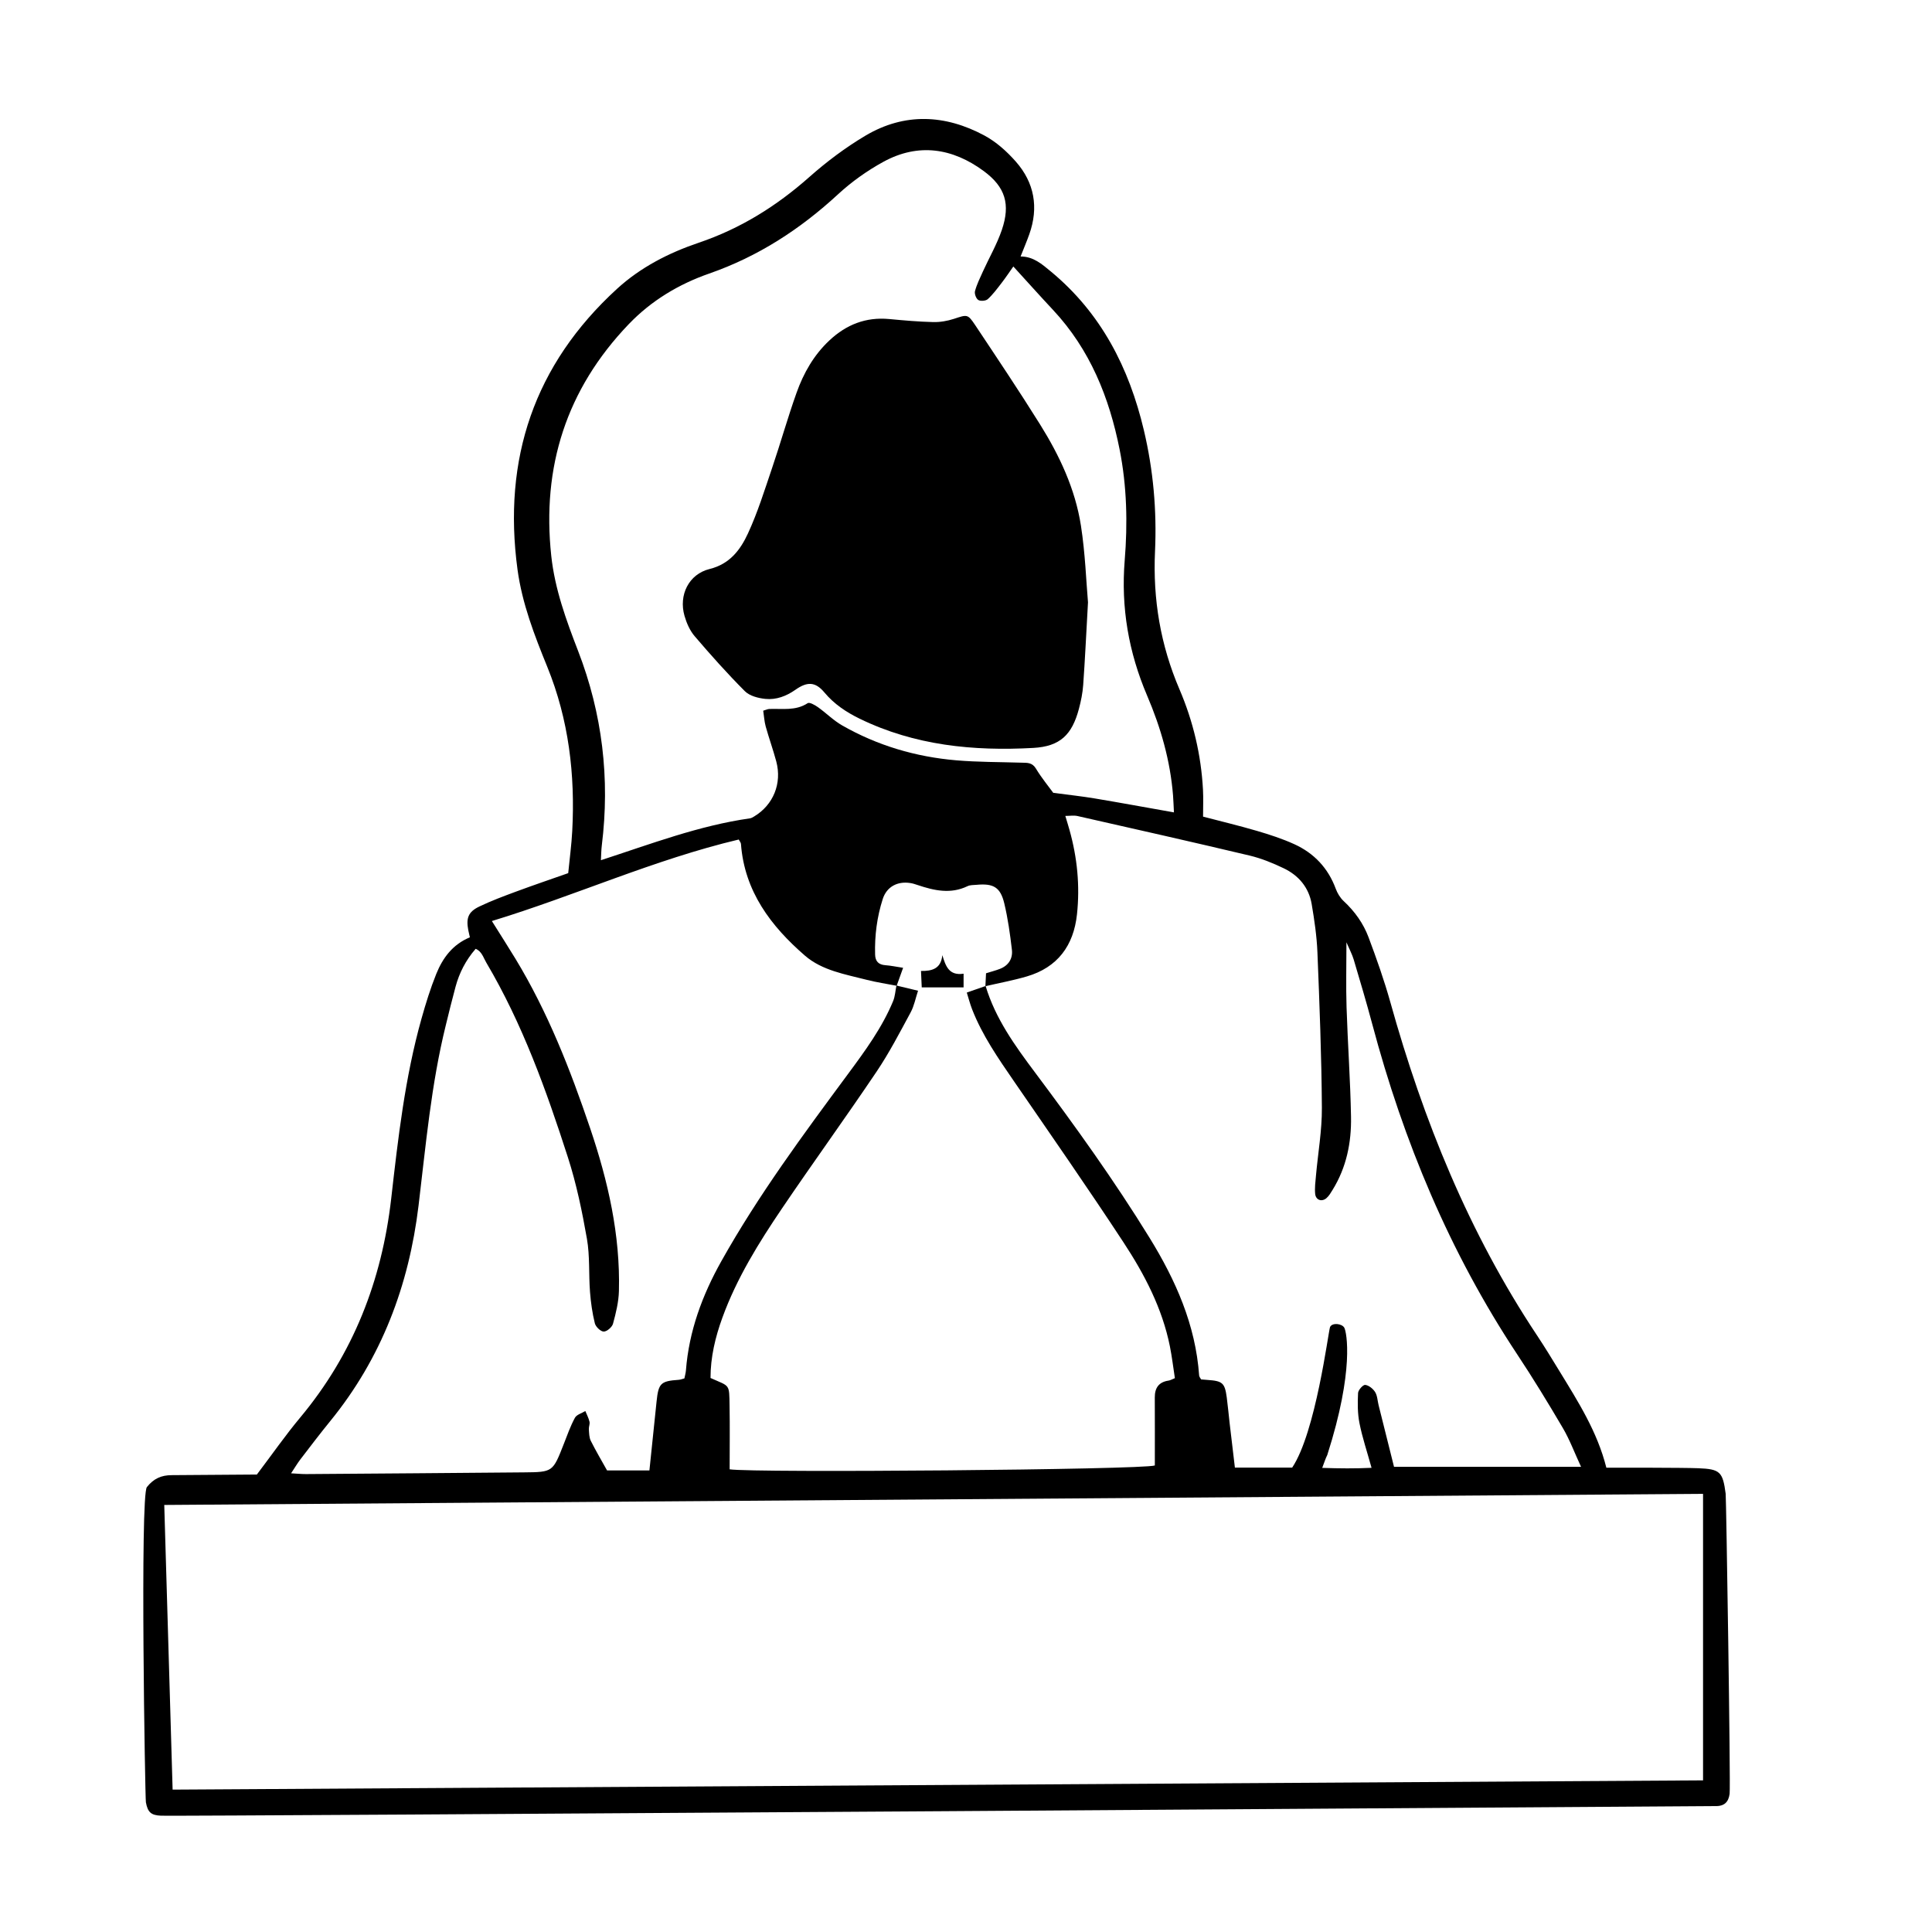
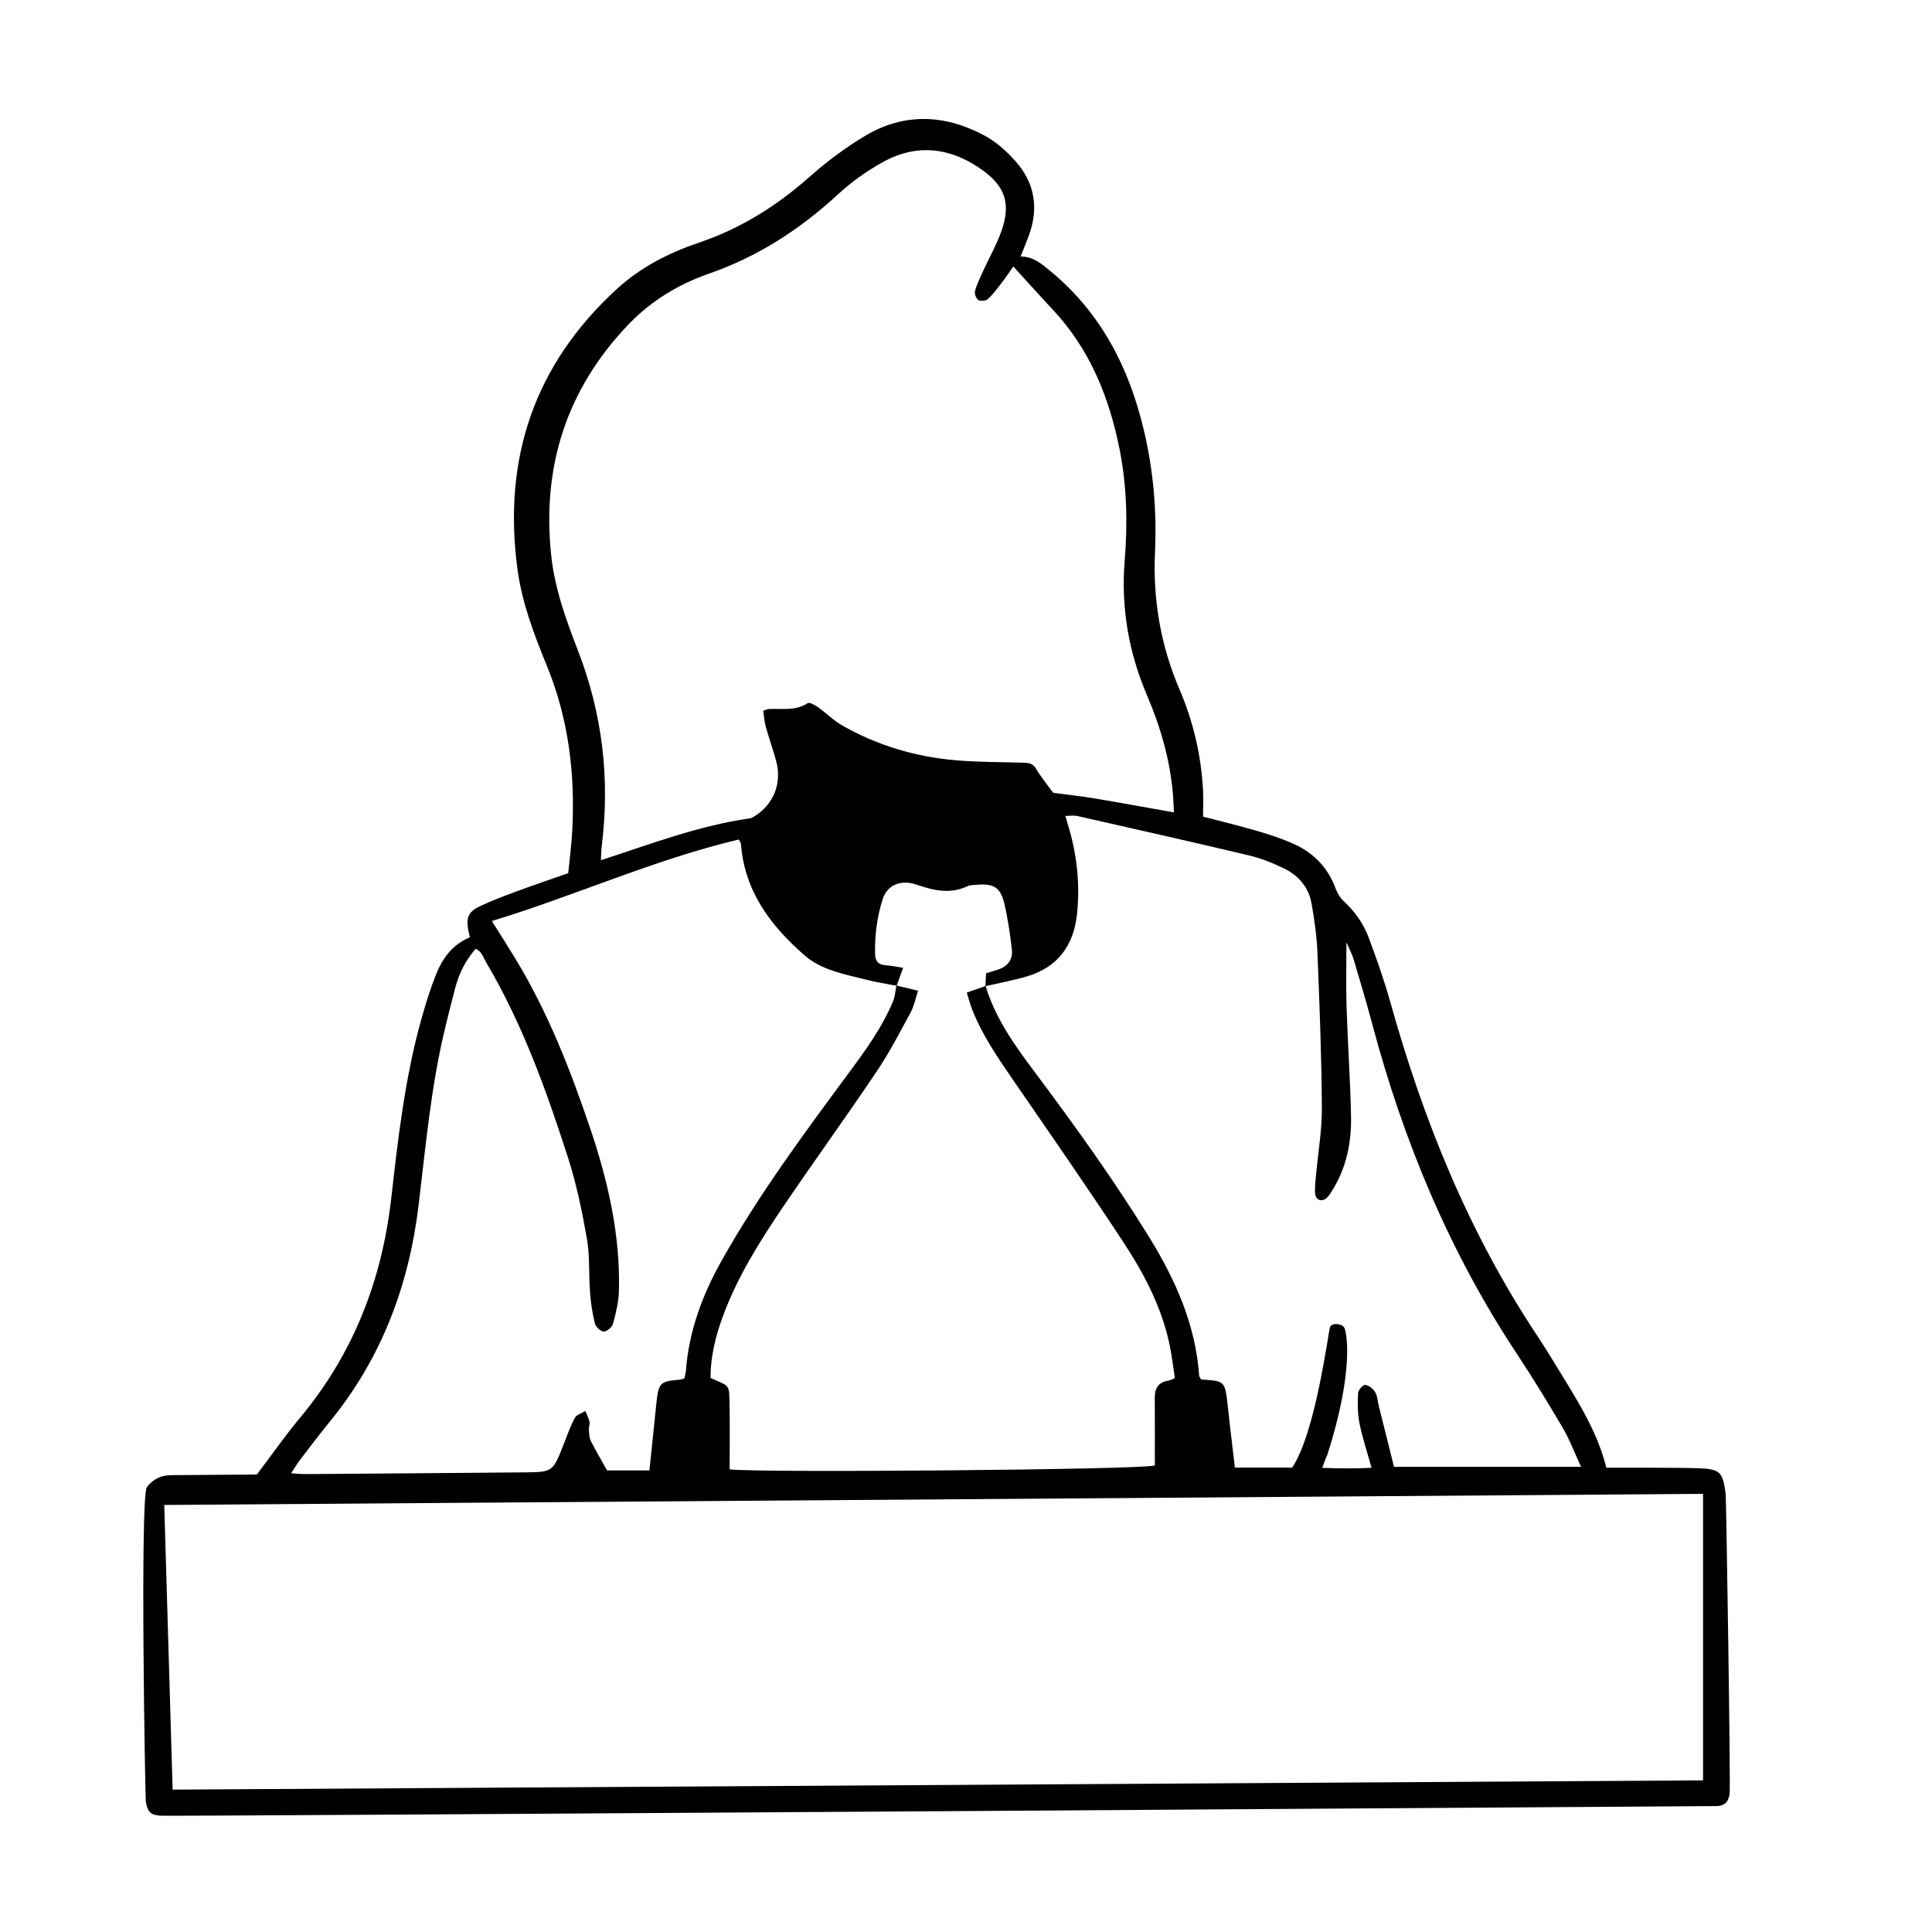
<svg xmlns="http://www.w3.org/2000/svg" fill="#000000" width="800px" height="800px" version="1.1" viewBox="144 144 512 512">
  <g>
    <path d="m212.07 534.77c4.141-5.473 7.602-10.453 11.473-15.09 14.07-16.863 21.648-36.344 24.129-58.027 1.832-16.043 3.641-32.102 8.031-47.711 1.125-4.004 2.363-8.004 3.918-11.859 1.699-4.191 4.301-7.777 8.902-9.684-0.145-0.648-0.301-1.266-0.422-1.883-0.613-3.231-0.016-4.867 2.926-6.277 3.144-1.508 6.43-2.731 9.703-3.945 4.644-1.719 9.34-3.316 13.852-4.902 0.387-3.945 0.875-7.531 1.066-11.133 0.801-14.965-0.918-29.539-6.613-43.539-3.402-8.352-6.672-16.781-7.891-25.801-3.953-29.285 4.402-54.266 26.359-74.363 6.246-5.719 13.719-9.539 21.664-12.227 11.035-3.734 20.59-9.688 29.281-17.387 4.606-4.082 9.617-7.848 14.902-10.988 10.363-6.144 21.137-5.633 31.559-0.023 3.113 1.676 5.941 4.223 8.297 6.898 4.922 5.586 6.09 12.141 3.578 19.23-0.672 1.895-1.465 3.75-2.316 5.91 3.379 0.004 5.668 2.031 8.016 3.977 13.332 11.027 20.738 25.527 24.652 42.062 2.5 10.543 3.449 21.285 2.957 32.074-0.59 12.746 1.449 24.859 6.488 36.617 3.617 8.445 5.734 17.371 6.223 26.605 0.121 2.273 0.02 4.559 0.02 7.113 4.781 1.254 9.582 2.398 14.316 3.789 3.344 0.984 6.695 2.07 9.859 3.512 5.231 2.383 8.953 6.312 10.984 11.801 0.441 1.203 1.184 2.43 2.117 3.293 2.922 2.715 5.203 5.906 6.578 9.574 2.121 5.656 4.144 11.375 5.773 17.191 8.734 31.293 20.797 61.102 38.859 88.289 2.086 3.141 4.047 6.359 6.012 9.578 4.902 8.027 9.98 15.965 12.379 25.512 3.91 0 20.02-0.023 24.324 0.141 5.836 0.227 6.523 0.938 7.297 6.769 0.141 1.062 1.336 77.258 1.047 79.52-0.289 2.227-1.484 3.223-3.414 3.238-3.75 0.031-406.75 2.766-412.26 2.555-2.664-0.102-3.543-0.91-4.031-3.551-0.207-1.055-1.578-81.234 0.262-83.535 1.82-2.277 3.844-3.144 6.543-3.16 5.926-0.039 21.258-0.164 22.602-0.164zm193.07-129.41c0.055-1.152 0.109-2.301 0.168-3.43 1.402-0.438 2.57-0.734 3.68-1.168 2.297-0.887 3.445-2.742 3.176-5.062-0.48-4.121-1.055-8.262-2.019-12.293-1.027-4.297-2.891-5.34-7.356-4.922-0.801 0.074-1.688 0.023-2.383 0.359-4.481 2.16-8.848 1.168-13.219-0.301-0.637-0.211-1.285-0.43-1.941-0.527-3.414-0.535-6.266 0.969-7.316 4.246-1.523 4.758-2.156 9.684-2.019 14.695 0.047 1.762 0.883 2.691 2.695 2.828 1.441 0.105 2.867 0.406 4.727 0.691-0.656 1.828-1.184 3.293-1.707 4.762-2.637-0.516-5.301-0.902-7.898-1.566-5.723-1.473-11.836-2.465-16.391-6.402-9.039-7.828-16.043-17.051-16.977-29.629-0.023-0.336-0.324-0.66-0.586-1.16-22.449 5.324-43.387 14.898-65.426 21.602 2.297 3.668 4.316 6.812 6.254 10 8.57 14.117 14.539 29.383 19.805 44.953 4.727 13.977 7.992 28.227 7.613 43.09-0.074 2.91-0.797 5.844-1.566 8.672-0.246 0.906-1.629 2.098-2.469 2.082-0.828-0.016-2.121-1.273-2.348-2.195-0.672-2.715-1.066-5.527-1.281-8.324-0.359-4.691-0.012-9.477-0.816-14.078-1.273-7.266-2.781-14.559-5.039-21.566-5.734-17.801-12.047-35.406-21.629-51.617-0.777-1.309-1.176-2.973-2.82-3.652-2.629 3.027-4.328 6.363-5.324 10.039-0.918 3.375-1.742 6.769-2.578 10.168-3.891 15.723-5.297 31.82-7.231 47.84-2.559 21.172-9.809 40.426-23.391 57.098-2.719 3.336-5.324 6.766-7.945 10.188-0.785 1.027-1.441 2.152-2.445 3.664 1.672 0.09 2.82 0.211 3.969 0.203 19.246-0.141 38.492-0.277 57.738-0.453 7.664-0.07 7.652-0.109 10.523-7.422 0.934-2.371 1.777-4.805 2.988-7.039 0.457-0.848 1.82-1.211 2.766-1.793 0.383 0.941 0.875 1.859 1.102 2.836 0.141 0.613-0.215 1.336-0.172 1.996 0.074 1.039 0.07 2.176 0.516 3.066 1.375 2.746 2.949 5.394 4.312 7.848h11.219c0.648-6.258 1.266-12.262 1.895-18.262 0.508-4.867 1.094-5.422 5.879-5.758 0.5-0.035 0.984-0.242 1.5-0.379 0.156-0.797 0.352-1.445 0.402-2.106 0.805-10.398 4.312-19.902 9.375-28.934 9.828-17.539 21.758-33.648 33.68-49.766 4.488-6.07 8.938-12.148 11.848-19.164 0.535-1.281 0.594-2.762 0.883-4.137 1.812 0.434 3.629 0.871 5.727 1.375-0.66 1.988-1.027 4.016-1.961 5.738-2.875 5.316-5.664 10.711-9.035 15.715-8.191 12.168-16.801 24.043-25.023 36.188-6.188 9.141-12.02 18.52-15.824 28.973-1.891 5.188-3.16 10.516-3.152 16.012 5.18 2.336 4.949 1.395 5.047 7.441 0.098 5.606 0.02 11.219 0.02 16.766 6.387 0.973 109.34 0.109 112.68-1.02 0-5.914 0.02-11.969-0.012-18.02-0.012-2.527 1.047-4.086 3.641-4.473 0.488-0.07 0.941-0.352 1.684-0.648-0.449-2.898-0.77-5.688-1.324-8.438-2.019-10.07-6.715-19.051-12.254-27.492-9.441-14.398-19.289-28.531-29.043-42.719-4.195-6.106-8.422-12.184-11.129-19.141-0.559-1.438-0.941-2.949-1.395-4.394 1.988-0.695 3.492-1.219 4.988-1.742 2.602 8.664 7.801 15.844 13.125 22.957 10.645 14.223 21.008 28.648 30.328 43.785 6.918 11.234 12.188 23.074 13.133 36.473 0.023 0.352 0.332 0.68 0.52 1.043 0.59 0.051 1.125 0.102 1.656 0.137 4.027 0.273 4.625 0.785 5.144 4.648 0.301 2.266 0.5 4.543 0.762 6.816 0.457 3.945 0.934 7.883 1.395 11.773h15.18c6.242-9.309 9.551-35.855 10.031-37.238 0.562-1.266 3.211-0.934 3.797 0.195 0.59 1.129 2.699 11.156-4.523 33.691-0.5 1.004-0.828 2.086-1.344 3.426 4.602 0.156 8.664 0.191 13.074-0.016-1.199-4.332-2.449-8.035-3.203-11.84-0.516-2.59-0.5-5.324-0.371-7.981 0.035-0.797 1.32-2.223 1.891-2.156 0.957 0.109 2.082 1.02 2.629 1.898 0.605 0.977 0.629 2.309 0.922 3.481 1.367 5.465 2.734 10.926 4.09 16.34h49.566c-1.758-3.797-3.019-7.211-4.832-10.297-3.879-6.609-7.883-13.164-12.117-19.555-17.863-26.98-30.113-56.391-38.41-87.559-1.523-5.715-3.219-11.387-4.902-17.055-0.398-1.34-1.082-2.59-1.918-4.539 0 6.281-0.145 11.754 0.031 17.215 0.312 9.684 1.008 19.355 1.184 29.039 0.125 6.801-1.211 13.391-4.863 19.316-0.488 0.789-0.973 1.656-1.668 2.242-1.246 1.047-2.801 0.488-2.969-1.137-0.156-1.582 0.066-3.211 0.207-4.812 0.539-6.016 1.613-12.035 1.57-18.047-0.09-13.723-0.625-27.441-1.18-41.156-0.172-4.281-0.805-8.566-1.523-12.797-0.75-4.41-3.465-7.598-7.426-9.492-2.891-1.387-5.934-2.625-9.043-3.367-15.164-3.602-30.375-7.027-45.578-10.469-0.973-0.223-2.039-0.031-3.238-0.031 0.418 1.406 0.781 2.555 1.102 3.715 2.066 7.336 2.797 14.812 1.984 22.383-0.891 8.277-5.133 14.051-13.312 16.445-3.578 1.051-7.289 1.73-10.953 2.582zm190.18 134.53c-136.13 0.984-271.91 1.961-407.79 2.938 0.742 25.277 1.48 50.352 2.215 75.441 135.39-0.816 270.45-1.633 405.58-2.453v-75.926zm-249.06-207.55c0.82-0.242 1.195-0.438 1.57-0.453 3.449-0.145 6.992 0.574 10.219-1.543 0.48-0.312 1.91 0.492 2.707 1.059 2.18 1.547 4.106 3.516 6.41 4.832 9.359 5.352 19.52 8.34 30.223 9.254 5.754 0.492 11.551 0.449 17.336 0.629 1.465 0.047 2.801-0.102 3.797 1.551 1.516 2.508 3.406 4.793 4.602 6.438 4.203 0.559 7.633 0.922 11.027 1.492 6.852 1.148 13.688 2.41 20.957 3.691-0.102-1.891-0.141-3.199-0.242-4.5-0.73-9.219-3.254-17.984-6.867-26.445-4.902-11.48-6.961-23.34-5.941-35.848 0.801-9.805 0.578-19.648-1.344-29.355-2.742-13.824-7.856-26.535-17.652-37.012-3.527-3.769-6.961-7.617-10.516-11.508-0.945 1.34-1.988 2.902-3.133 4.387-1.145 1.484-2.273 3.019-3.641 4.266-0.523 0.48-1.926 0.594-2.516 0.223-0.586-0.367-1.062-1.668-0.871-2.363 0.488-1.797 1.336-3.5 2.109-5.215 1.668-3.668 3.715-7.199 5.004-10.988 2.312-6.793 0.953-11.367-4.832-15.625-8.242-6.066-17.281-7.477-26.504-2.457-4.328 2.363-8.48 5.316-12.102 8.664-10.031 9.254-21.156 16.469-34.113 20.98-8.07 2.812-15.355 7.18-21.34 13.43-16.504 17.227-23.055 37.801-20.516 61.395 0.945 8.785 3.949 17.008 7.106 25.172 6.438 16.66 8.48 33.836 6.289 51.543-0.156 1.254-0.156 2.527-0.238 3.93 13.297-4.328 25.996-9.176 39.516-11.098 0.379-0.055 0.742-0.289 1.078-0.488 5.09-3.043 7.438-8.762 5.875-14.602-0.836-3.113-1.934-6.156-2.801-9.266-0.367-1.352-0.445-2.781-0.656-4.168z" />
-     <path d="m432.33 303.62c-0.492 8.734-0.801 15.32-1.27 21.891-0.152 2.133-0.586 4.273-1.137 6.344-1.82 6.852-4.969 9.961-12.09 10.352-15.879 0.883-31.465-0.648-46.039-7.758-3.523-1.719-6.727-3.84-9.305-6.926-2.394-2.867-4.539-2.949-7.703-0.719-2.402 1.688-5.082 2.699-7.941 2.414-1.891-0.191-4.18-0.781-5.441-2.039-4.648-4.656-9.039-9.582-13.32-14.59-1.266-1.48-2.133-3.465-2.68-5.367-1.598-5.527 1.133-11.074 6.66-12.434 5.352-1.316 8.152-5.098 10.141-9.395 2.586-5.586 4.422-11.527 6.41-17.375 2.246-6.613 4.137-13.355 6.484-19.938 1.863-5.223 4.578-10.012 8.727-13.887 4.473-4.18 9.645-6.219 15.809-5.644 3.883 0.363 7.773 0.711 11.668 0.805 1.828 0.047 3.754-0.289 5.5-0.855 3.488-1.137 3.633-1.336 5.633 1.664 5.812 8.727 11.652 17.445 17.207 26.34 5.16 8.262 9.301 17.09 10.812 26.773 1.152 7.398 1.402 14.953 1.875 20.344z" />
-     <path d="m399.36 402.04v3.621h-11.09c-0.066-1.473-0.125-2.731-0.195-4.348 2.898 0.047 5.297-0.562 5.652-4.18 0.895 2.902 1.746 5.488 5.633 4.906z" />
  </g>
</svg>